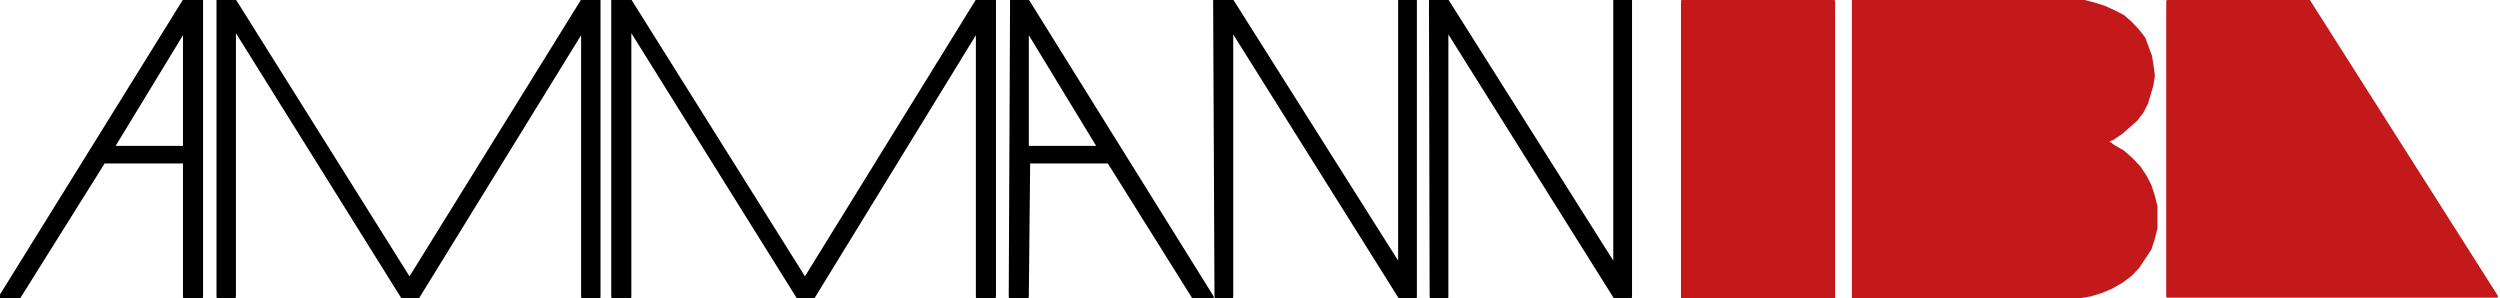
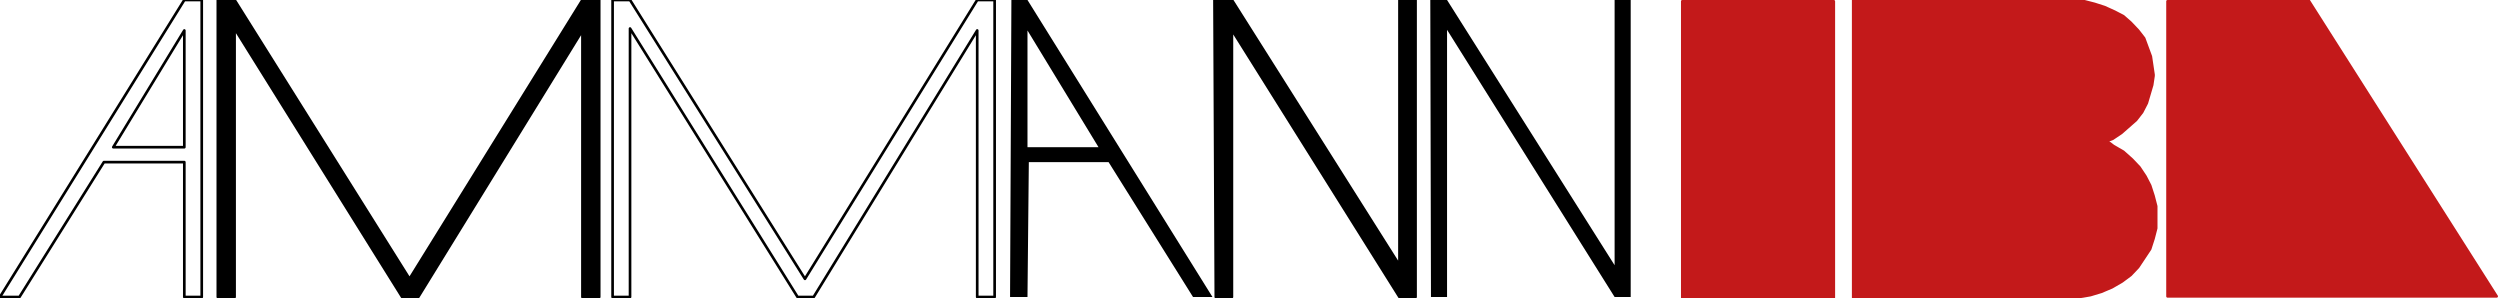
<svg xmlns="http://www.w3.org/2000/svg" width="352" height="42" viewBox="0 0 352 42">
  <g fill="none" fill-rule="evenodd">
    <path fill="#000" fill-rule="nonzero" d="M201.48 41.817 201.386 0h2.359l23.592 37.343V0h2.265v41.817h-2.265L203.745 4.2v37.617z" />
-     <path stroke="#000" stroke-width=".375" stroke-linecap="round" stroke-linejoin="round" d="M201.48 41.817 201.386 0h2.359l23.592 37.343V0h2.265v41.817h-2.265L203.745 4.2v37.617z" />
    <path d="M236.869 41.817V.183h21.327v41.726H236.87v-.092zm59.736-21.821.472.182.472.365 1.415.822 1.227 1.096 1.038 1.096.85 1.278.66 1.278.472 1.46.377 1.462v3.104l-.377 1.461-.472 1.46-.85 1.28-.849 1.277-1.038 1.096-1.227.913-1.415.822-1.51.639-1.51.456-1.038.183-1.227.183h-31.142V0h31.142v.183h1.416l1.415.365 1.416.456 1.415.64 1.227.639 1.038.913 1.038 1.095.85 1.096.471 1.278.472 1.278.189 1.279.189 1.278v.183l-.189 1.278-.377 1.278-.378 1.278-.66 1.279-.85 1.095-1.038.913-1.038.913-1.227.822-.472.183-.377.274zm8.587 21.73V.183L325.01 0l26.518 41.726h-46.336z" fill="#C3191A" />
    <path d="M236.869 41.817V.183h21.327v41.726H236.87v-.092zm59.736-21.821.472.182.472.365 1.415.822 1.227 1.096 1.038 1.096.85 1.278.66 1.278.472 1.46.377 1.462v3.104l-.377 1.461-.472 1.46-.85 1.28-.849 1.277-1.038 1.096-1.227.913-1.415.822-1.51.639-1.51.456-1.038.183-1.227.183h-31.142V0h31.142v.183h1.416l1.415.365 1.416.456 1.415.64 1.227.639 1.038.913 1.038 1.095.85 1.096.471 1.278.472 1.278.189 1.279.189 1.278v.183l-.189 1.278-.377 1.278-.378 1.278-.66 1.279-.85 1.095-1.038.913-1.038.913-1.227.822-.472.183-.377.274zm8.587 21.73V.183L325.01 0l26.518 41.726h-46.336z" stroke="#C3191A" stroke-width=".375" stroke-linecap="round" stroke-linejoin="round" />
-     <path d="M15.949 20.726h10.003V4.291L15.949 20.726zm10.003 21.091v-18.99H14.627l-11.89 18.99H0L25.952 0h2.453v41.817h-2.453z" fill="#000" fill-rule="nonzero" />
    <path d="M15.949 20.726h10.003V4.291L15.949 20.726zm10.003 21.091v-18.99H14.627l-11.89 18.99H0L25.952 0h2.453v41.817h-2.453z" stroke="#000" stroke-width=".375" stroke-linecap="round" stroke-linejoin="round" />
    <path fill="#000" fill-rule="nonzero" d="M30.67 41.817V0h2.36l24.63 39.26L82.008 0h2.359v41.817h-2.36V4.291l-23.12 37.526h-2.265l-23.593-37.8v37.8z" />
    <path stroke="#000" stroke-width=".375" stroke-linecap="round" stroke-linejoin="round" d="M30.67 41.817V0h2.36l24.63 39.26L82.008 0h2.359v41.817h-2.36V4.291l-23.12 37.526h-2.265l-23.593-37.8v37.8z" />
    <path fill="#000" fill-rule="nonzero" d="M171.187 41.817 170.998 0h2.454l23.593 37.343V0h2.264v41.817h-2.264L173.452 4.2v37.617z" />
    <path stroke="#000" stroke-width=".375" stroke-linecap="round" stroke-linejoin="round" d="M171.187 41.817 170.998 0h2.454l23.593 37.343V0h2.264v41.817h-2.264L173.452 4.2v37.617z" />
    <path d="M154.672 20.726H144.67V4.291l10.003 16.435zM144.67 41.817l.189-18.99h11.23l11.89 18.99h2.737L144.67 0h-2.265l-.188 41.817h2.453z" fill="#000" fill-rule="nonzero" />
-     <path d="M154.672 20.726H144.67V4.291l10.003 16.435zM144.67 41.817l.189-18.99h11.23l11.89 18.99h2.737L144.67 0h-2.265l-.188 41.817h2.453z" stroke="#000" stroke-width=".375" stroke-linecap="round" stroke-linejoin="round" />
-     <path fill="#000" fill-rule="nonzero" d="M86.254 41.817V0h2.454l24.63 39.26L137.591 0h2.454v41.817h-2.454V4.291l-23.026 37.526H112.3l-23.592-37.8v37.8z" />
    <path stroke="#000" stroke-width=".375" stroke-linecap="round" stroke-linejoin="round" d="M86.254 41.817V0h2.454l24.63 39.26L137.591 0h2.454v41.817h-2.454V4.291l-23.026 37.526H112.3l-23.592-37.8v37.8z" />
  </g>
</svg>